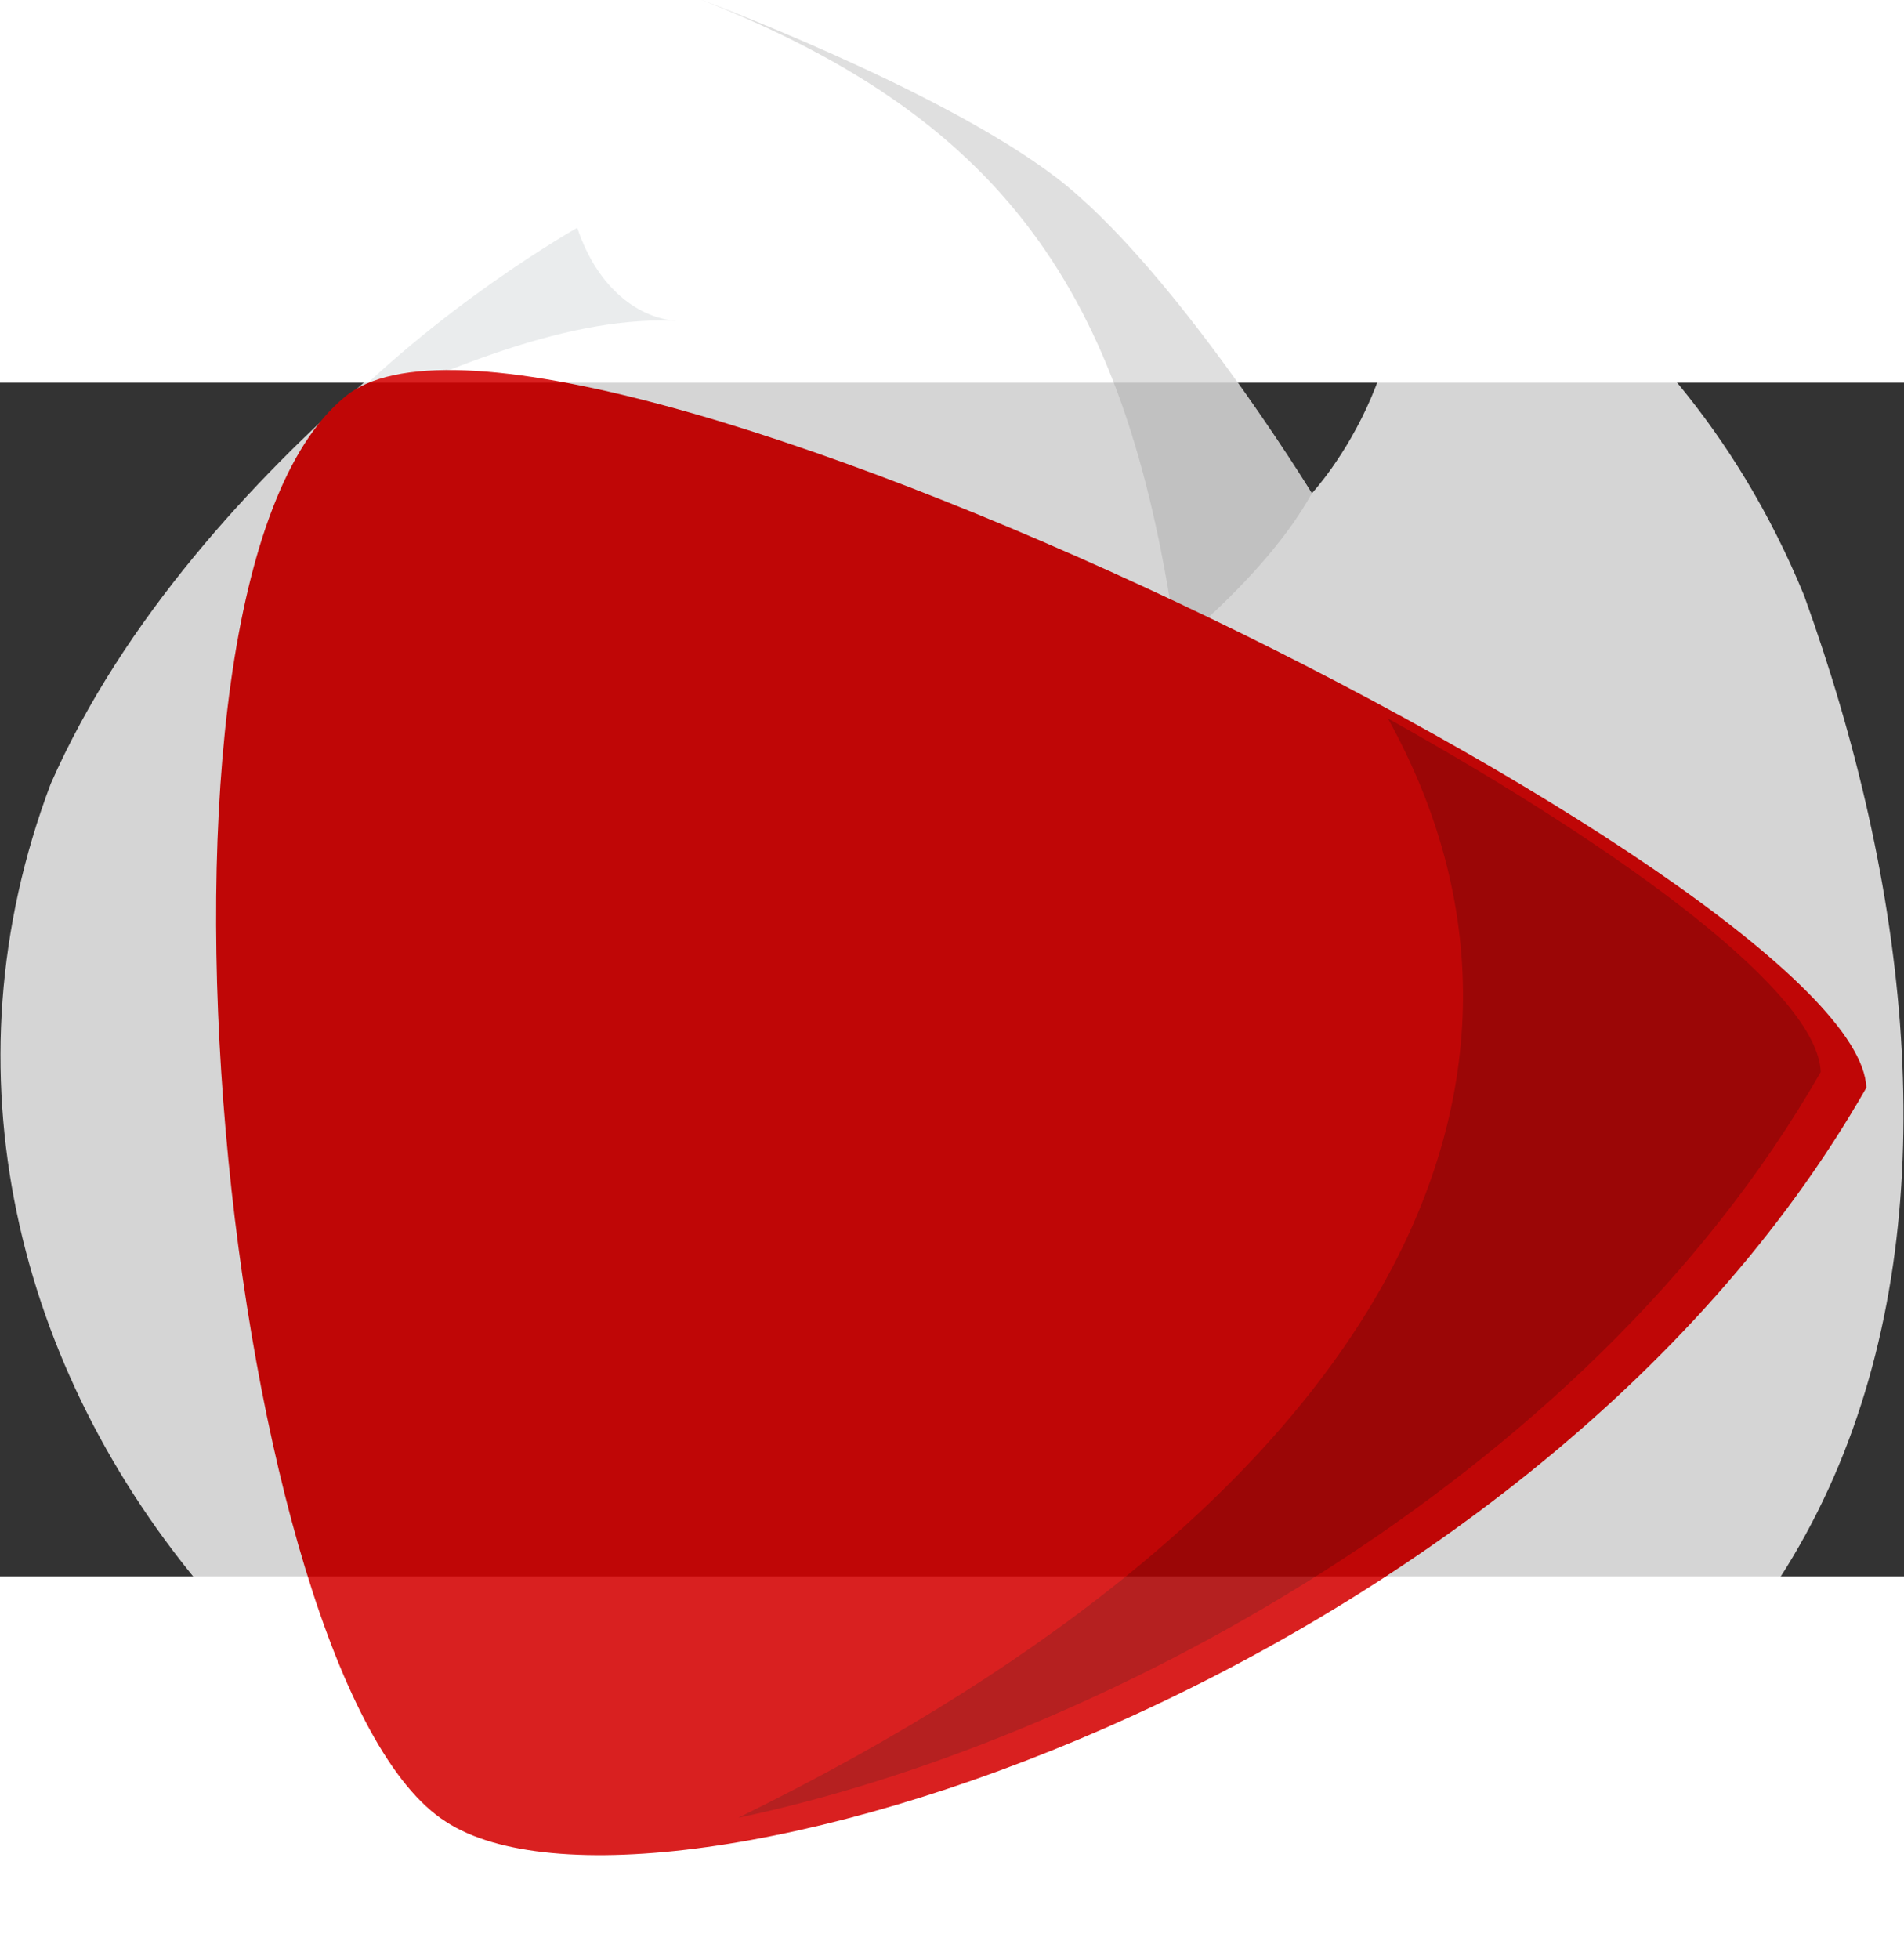
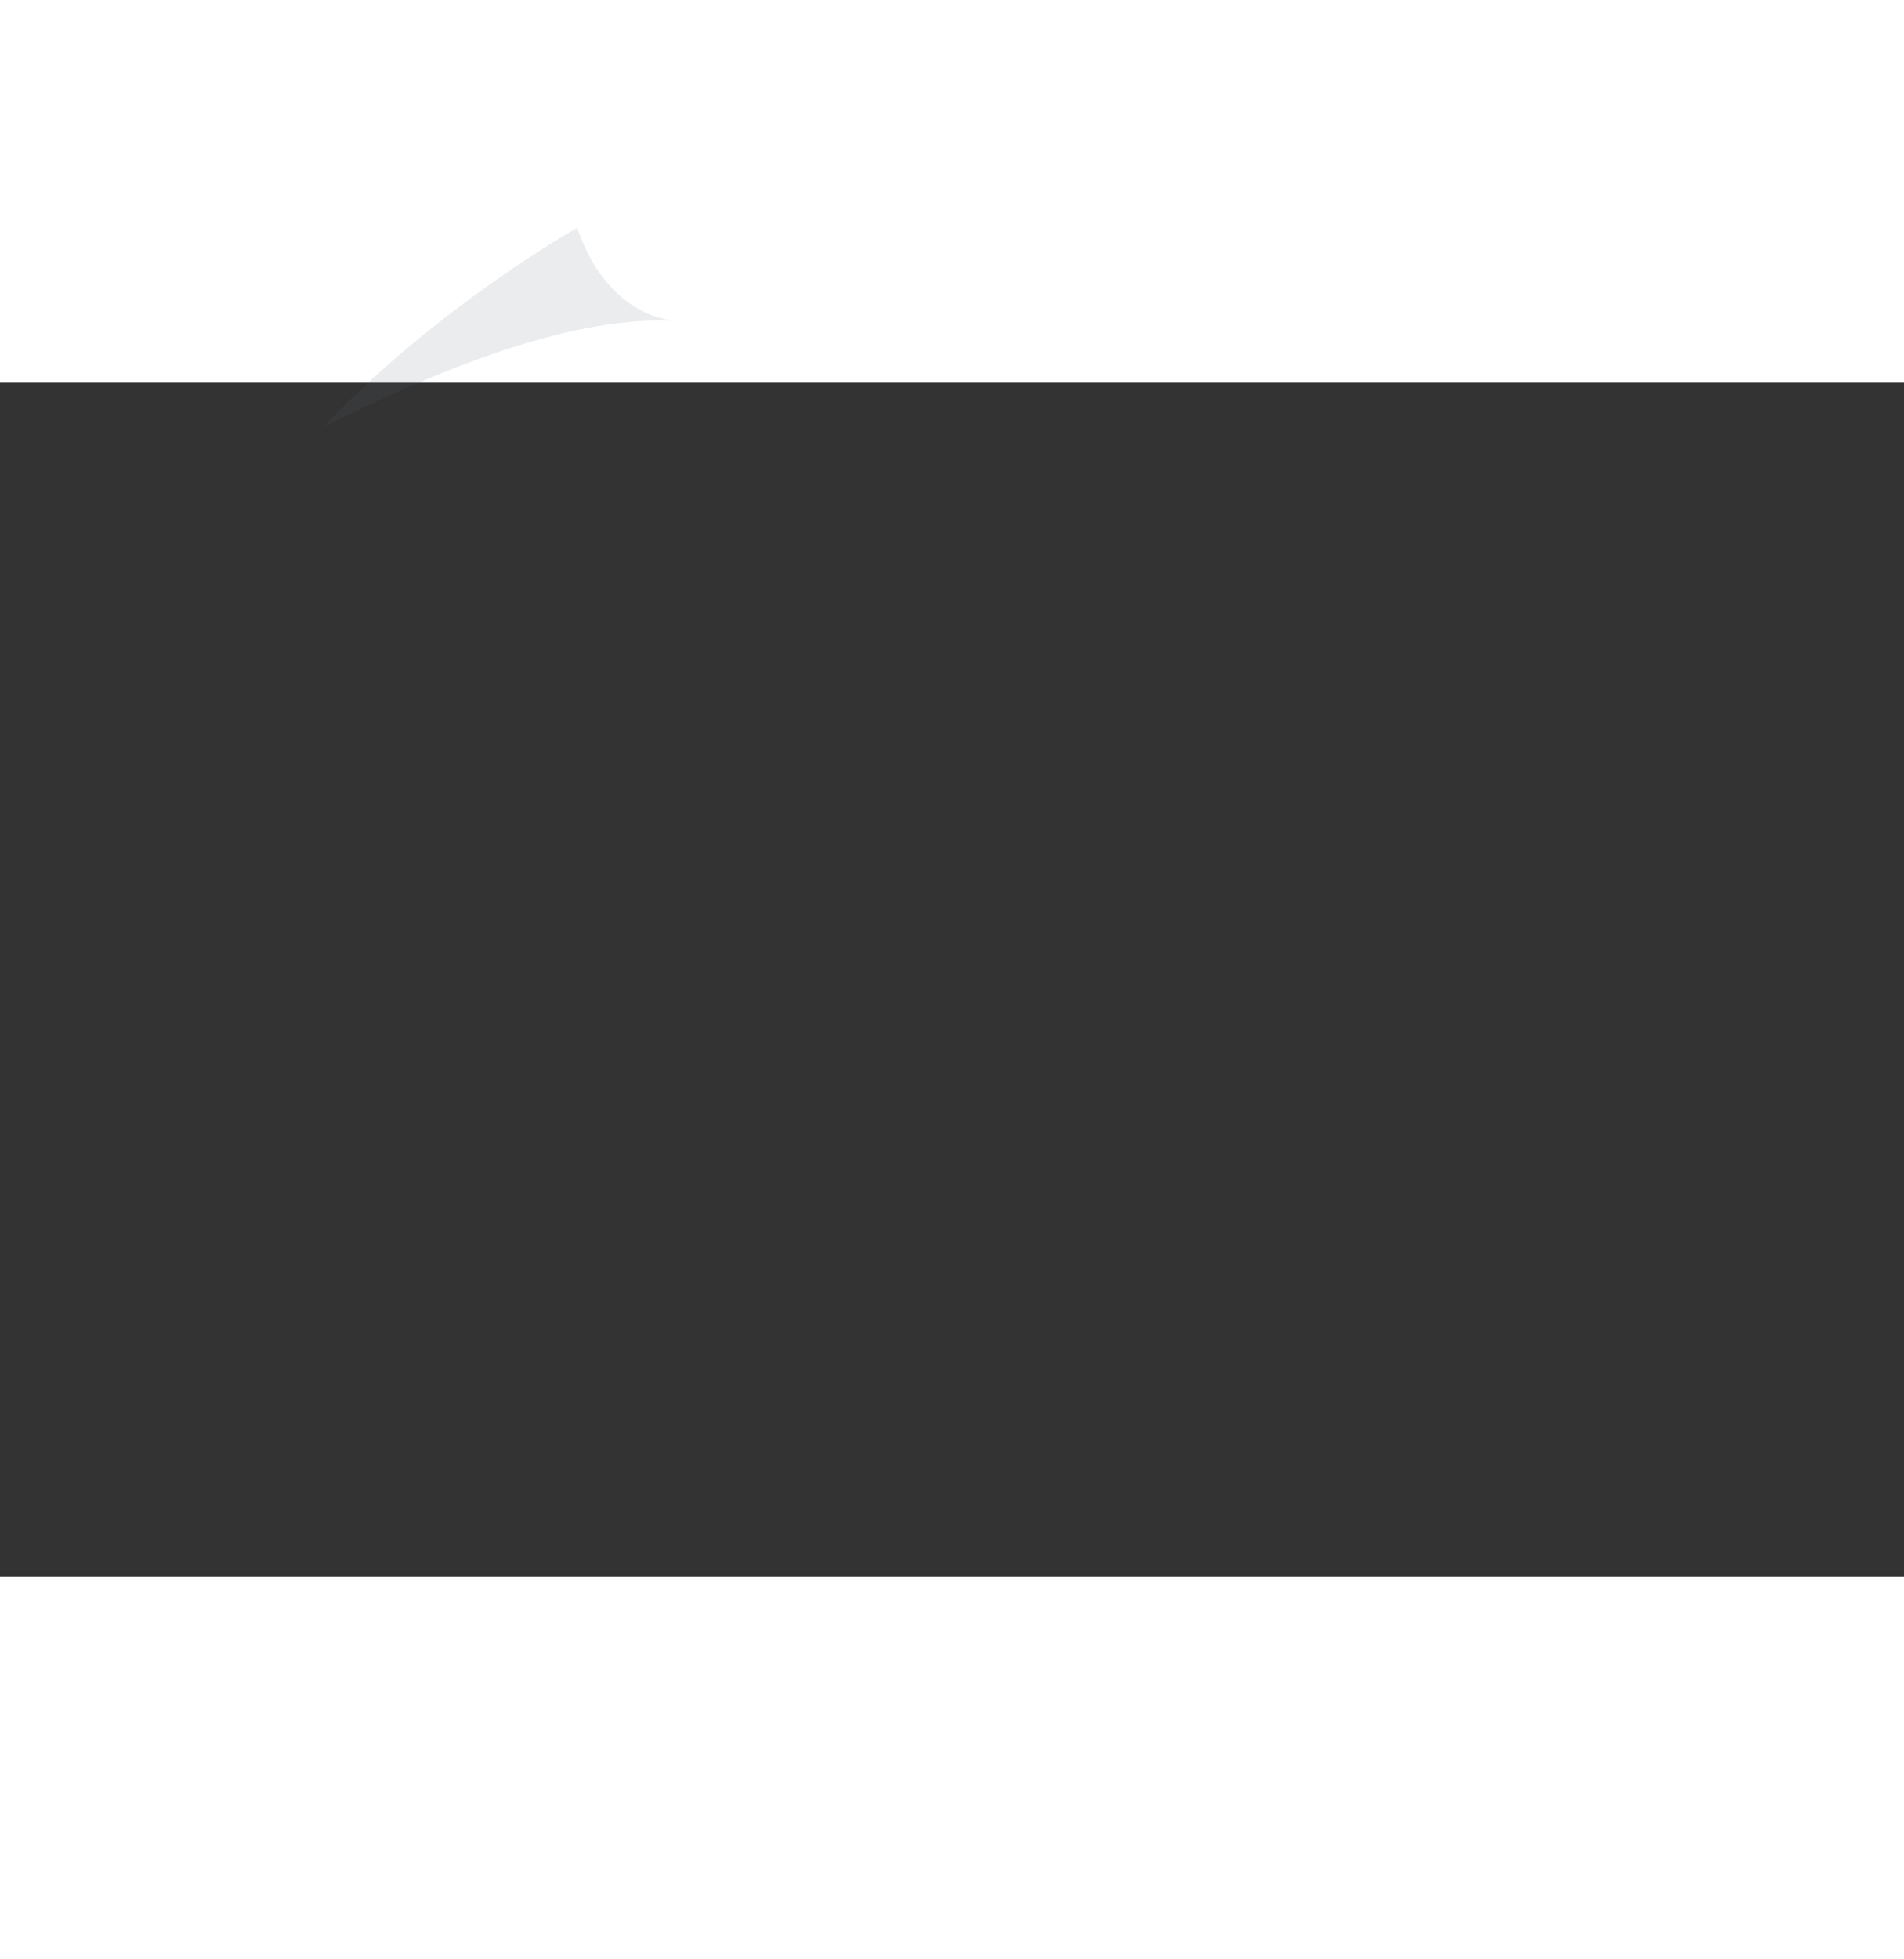
<svg xmlns="http://www.w3.org/2000/svg" xmlns:ns1="http://www.inkscape.org/namespaces/inkscape" xmlns:ns2="http://sodipodi.sourceforge.net/DTD/sodipodi-0.dtd" width="88.939" height="91.504" viewBox="0 0 83.083 52.086" version="1.1" id="svg5" ns1:version="1.3.2 (1:1.3.2+202311252150+091e20ef0f)" ns2:docname="wp_ico.svg">
  <rect x="0" y="0" width="83.083" height="52.086" fill="#333333" stroke="none" />
  <defs id="defs2" />
  <g ns1:label="Capa 1" ns1:groupmode="layer" id="layer1" transform="translate(-47.65,-78.201)" style="display:inline">
    <g id="g2147" style="display:inline" ns1:label="g_cuadrado">
      <g id="g25307" transform="matrix(-0.964,0.264,0.264,0.964,151.286,17.436)" style="display:inline">
        <g id="g25305" transform="rotate(-13.276,-119.458,37.276)" style="display:inline;opacity:0.873;fill:#ffffff" ns1:label="g_fuego">
-           <path style="display:inline;fill:#ffffff;fill-opacity:0.91;stroke:none;stroke-width:0.246px;stroke-linecap:butt;stroke-linejoin:miter;stroke-opacity:1" d="m 67.17,155.815 c 31.272,-0.199 52.762,-27.992 42.396,-52.736 -6.857,-14.201 -23.686,-23.599 -23.686,-23.599 -1.552,5.306 -7.111,5.855 -8.933,0.331 -1.758,-6.071 1.412,-7.798 3.109,-9.968 0,0 -10.314,4.248 -15.291,8.334 -4.977,4.086 -10.676,14.186 -10.676,14.186 0,0 -6.174,-6.163 -3.448,-14.351 0,0 -12.348,4.614 -17.868,19.568 -8.229,25.553 -4.312,54.954 34.397,58.237 z" id="path25297" ns2:nodetypes="ccccczccccc" />
          <path id="path25301" style="display:inline;opacity:0.162;fill:#54666c;fill-opacity:0.859;stroke:none;stroke-width:0.929px;stroke-linecap:butt;stroke-linejoin:miter;stroke-opacity:1" d="m 366.604,379.408 c 0,0 -23.631,12.192 -42.879,31.23 19.486,-8.762 41.758,-17.105 59.37,-15.259 -6.843,-0.42 -13.559,-5.949 -16.49,-15.971 z" transform="matrix(-0.265,0,0,0.265,182.877,-20.906)" ns2:nodetypes="cccc" />
-           <path id="path25303" style="display:inline;opacity:0.776;fill:#cccccc;fill-opacity:0.91;stroke:none;stroke-width:0.246px;stroke-linecap:butt;stroke-linejoin:miter;stroke-opacity:1" d="M 80.056,69.841 C 66.513,75.712 61.777,83.784 60.22,98.76 c 0,0 -4.107,-3.006 -6.131,-6.398 0,0 5.699,-10.1 10.676,-14.186 4.977,-4.086 15.291,-8.334 15.291,-8.334 z" ns2:nodetypes="ccssc" />
          <g id="g1" transform="matrix(2.048,0,0,2.048,-83.677,-128.752)">
-             <path style="display:inline;fill:#d40000;stroke:none;stroke-width:0.287px;stroke-linecap:butt;stroke-linejoin:miter;stroke-opacity:1" d="m 87.805,105.185 c -4.3,-3.414 -31.9,11.434 -31.898,15.864 7.686,12.406 26.543,17.558 30.811,14.562 4.55,-3.098 6.219,-26.491 1.087,-30.426 z" id="path25299" ns2:nodetypes="cccc" />
-             <path id="path6182" style="fill:#aa0000;stroke:none;stroke-width:0.287px;stroke-linecap:butt;stroke-linejoin:miter;stroke-opacity:1" d="m 80.489,135.743 c -7.488,-1.298 -18.267,-6.419 -23.622,-15.064 -7.6e-4,-1.66 3.877,-4.783 8.952,-7.86 -4.019,7.911 0.567,16.622 14.671,22.923 z" ns2:nodetypes="cccc" />
-           </g>
+             </g>
        </g>
      </g>
    </g>
  </g>
</svg>